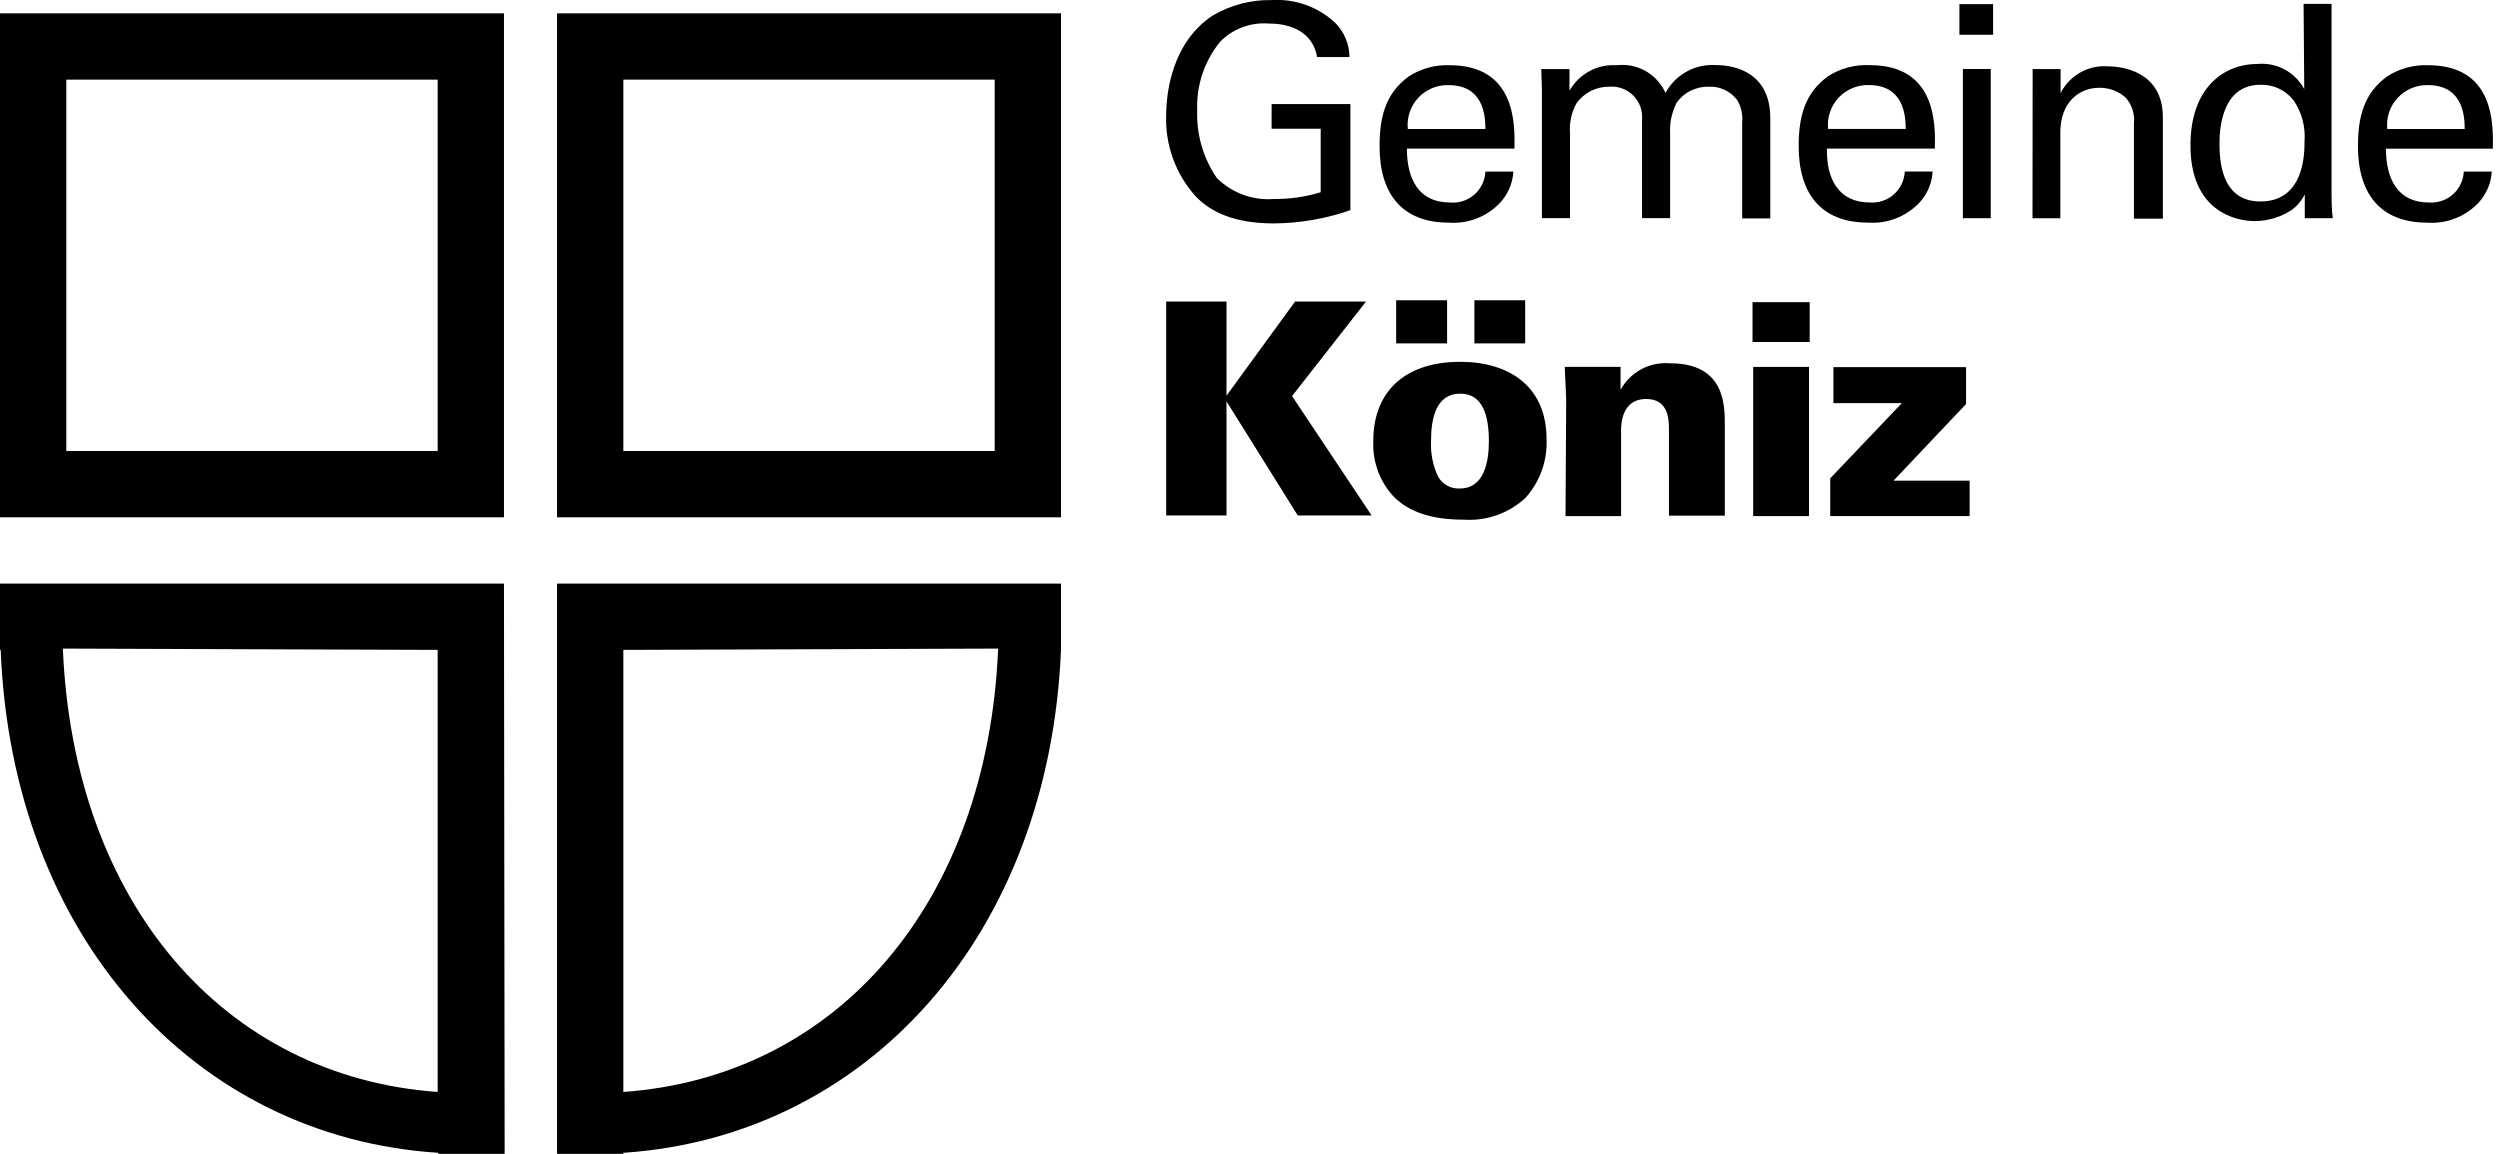
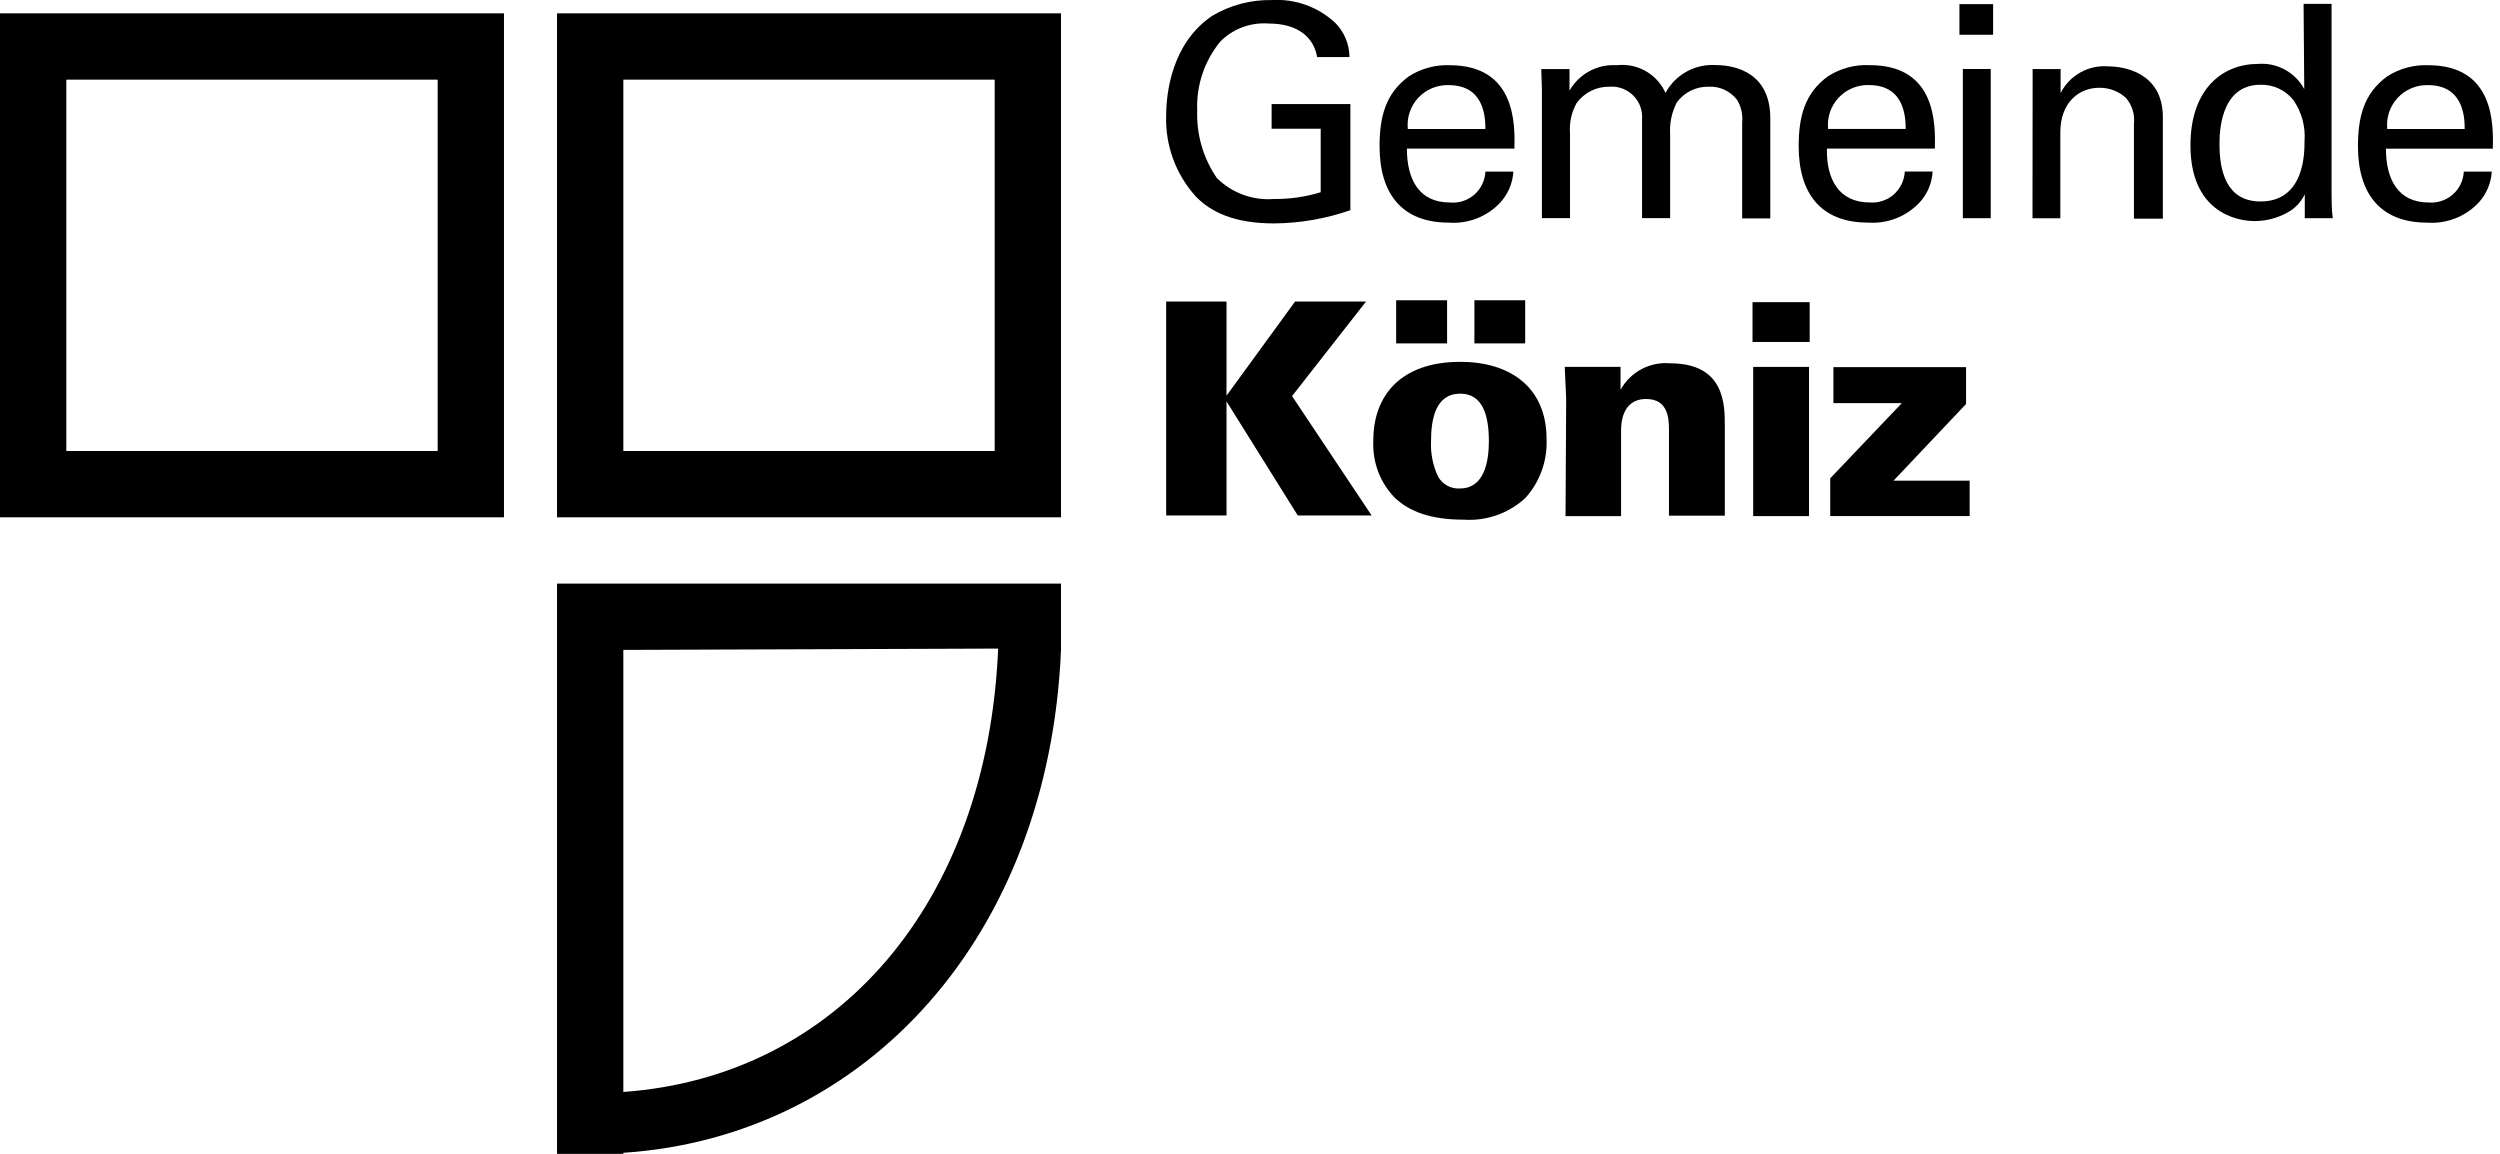
<svg xmlns="http://www.w3.org/2000/svg" width="104" height="48" viewBox="0 0 104 48" fill="none">
  <g clip-path="url(#clip0_1002_8257)">
    <path d="M54.792 2.375C54.654 1.547 53.986 0.979 52.778 0.979C52.407 0.95 52.033 1.003 51.685 1.134C51.336 1.264 51.02 1.469 50.759 1.735C50.101 2.541 49.761 3.559 49.804 4.598C49.769 5.598 50.055 6.582 50.621 7.407C50.931 7.714 51.304 7.951 51.715 8.102C52.125 8.252 52.563 8.312 52.999 8.278C53.657 8.285 54.312 8.19 54.941 7.997V5.354H52.899V4.328H56.176V8.742C55.155 9.1 54.081 9.286 52.999 9.294C51.343 9.294 50.389 8.825 49.76 8.19C48.915 7.264 48.467 6.044 48.513 4.792C48.513 3.898 48.734 1.796 50.428 0.659C51.177 0.212 52.038 -0.015 52.91 0.003C53.391 -0.027 53.873 0.042 54.327 0.206C54.78 0.369 55.196 0.623 55.547 0.952C55.923 1.331 56.135 1.842 56.138 2.375H54.792Z" fill="black" />
    <path d="M58.527 6.183C58.527 7.469 59.034 8.423 60.309 8.423C60.492 8.442 60.676 8.422 60.852 8.367C61.027 8.311 61.189 8.22 61.328 8.1C61.467 7.98 61.579 7.832 61.659 7.667C61.739 7.501 61.785 7.321 61.793 7.138H62.957C62.928 7.621 62.733 8.079 62.405 8.434C62.133 8.722 61.8 8.945 61.431 9.088C61.062 9.231 60.665 9.291 60.27 9.262C58.317 9.262 57.39 8.054 57.39 6.084C57.39 4.859 57.639 3.877 58.615 3.171C59.118 2.85 59.707 2.691 60.303 2.713C63.062 2.713 63.023 5.174 63.001 6.183H58.527ZM61.793 5.367C61.793 4.776 61.694 3.541 60.259 3.541C60.023 3.534 59.789 3.578 59.572 3.669C59.354 3.76 59.158 3.897 58.998 4.07C58.838 4.242 58.716 4.448 58.642 4.671C58.567 4.895 58.541 5.132 58.565 5.367H61.793Z" fill="black" />
    <path d="M64.143 3.7L64.116 2.873H65.291V3.772C65.486 3.429 65.773 3.148 66.121 2.96C66.468 2.773 66.861 2.687 67.255 2.713C67.672 2.663 68.094 2.749 68.46 2.956C68.825 3.164 69.114 3.482 69.285 3.866C69.485 3.493 69.788 3.186 70.158 2.981C70.528 2.775 70.949 2.68 71.371 2.707C72.265 2.707 73.644 3.077 73.644 4.914V9.085H72.474V5.096C72.507 4.769 72.434 4.44 72.265 4.158C72.126 3.976 71.945 3.83 71.737 3.734C71.53 3.638 71.302 3.594 71.073 3.607C70.817 3.602 70.563 3.659 70.333 3.773C70.103 3.887 69.905 4.056 69.754 4.263C69.542 4.675 69.446 5.136 69.478 5.598V9.074H68.309V4.969C68.324 4.787 68.299 4.603 68.236 4.431C68.173 4.259 68.073 4.102 67.943 3.973C67.813 3.843 67.657 3.743 67.485 3.68C67.313 3.617 67.129 3.592 66.946 3.607C66.682 3.603 66.421 3.663 66.185 3.781C65.949 3.899 65.745 4.072 65.589 4.285C65.373 4.669 65.277 5.11 65.313 5.549V9.074H64.143V3.7Z" fill="black" />
    <path d="M76 6.182C75.972 7.467 76.508 8.422 77.777 8.422C77.958 8.437 78.14 8.415 78.312 8.358C78.485 8.301 78.644 8.21 78.781 8.09C78.917 7.97 79.028 7.823 79.107 7.659C79.186 7.496 79.23 7.318 79.239 7.136H80.397C80.372 7.62 80.176 8.079 79.846 8.433C79.572 8.72 79.238 8.944 78.868 9.087C78.498 9.23 78.101 9.289 77.705 9.26C75.752 9.26 74.825 8.052 74.825 6.082C74.825 4.857 75.073 3.875 76.05 3.169C76.569 2.838 77.178 2.678 77.793 2.711C80.552 2.711 80.513 5.172 80.491 6.182H76ZM79.277 5.365C79.277 4.775 79.178 3.539 77.743 3.539C77.508 3.532 77.273 3.576 77.056 3.667C76.838 3.758 76.643 3.895 76.482 4.068C76.322 4.241 76.2 4.446 76.126 4.67C76.051 4.893 76.025 5.13 76.05 5.365H79.277Z" fill="black" />
    <path d="M81.512 0.172H82.913V1.446H81.512V0.172ZM81.655 2.87H82.814V9.077H81.655V2.87Z" fill="black" />
    <path d="M84.557 3.59V2.873H85.721V3.871C85.905 3.507 86.195 3.206 86.552 3.009C86.909 2.811 87.317 2.725 87.724 2.762C88.276 2.762 89.975 2.972 89.975 4.876V9.096H88.772V5.135C88.793 4.944 88.773 4.751 88.715 4.567C88.657 4.384 88.562 4.215 88.436 4.07C88.134 3.796 87.74 3.646 87.332 3.651C86.488 3.651 85.71 4.258 85.71 5.504V9.08H84.552L84.557 3.59Z" fill="black" />
    <path d="M95.829 0.16H96.993V8.083C96.993 8.221 96.993 8.751 97.043 9.076H95.879V8.083C95.752 8.344 95.562 8.57 95.327 8.739C94.871 9.037 94.338 9.196 93.793 9.197C92.966 9.197 91.123 8.762 91.123 6.047C91.123 3.686 92.469 2.659 93.931 2.659C94.319 2.627 94.708 2.71 95.05 2.896C95.393 3.082 95.673 3.364 95.857 3.708L95.829 0.16ZM95.399 4.155C95.235 3.952 95.027 3.79 94.791 3.681C94.554 3.572 94.296 3.519 94.036 3.526C92.331 3.526 92.331 5.589 92.331 6.008C92.331 7.112 92.618 8.381 94.036 8.381C95.868 8.381 95.868 6.367 95.868 5.882C95.916 5.269 95.751 4.658 95.399 4.155Z" fill="black" />
    <path d="M99.255 6.184C99.255 7.469 99.763 8.424 101.037 8.424C101.218 8.438 101.4 8.416 101.571 8.358C101.743 8.301 101.902 8.209 102.038 8.089C102.174 7.97 102.284 7.823 102.362 7.66C102.441 7.497 102.485 7.319 102.494 7.138H103.658C103.629 7.621 103.434 8.079 103.106 8.435C102.834 8.722 102.501 8.945 102.132 9.088C101.762 9.231 101.366 9.291 100.971 9.262C99.018 9.262 98.091 8.054 98.091 6.084C98.091 4.859 98.339 3.877 99.316 3.171C99.821 2.85 100.412 2.69 101.01 2.713C103.768 2.713 103.724 5.174 103.702 6.184H99.255ZM102.532 5.367C102.532 4.777 102.433 3.541 100.999 3.541C100.763 3.535 100.529 3.579 100.313 3.671C100.096 3.762 99.901 3.899 99.741 4.072C99.581 4.245 99.46 4.45 99.386 4.673C99.312 4.896 99.286 5.133 99.31 5.367H102.532Z" fill="black" />
    <path d="M48.513 12.543H51.023V16.46L53.876 12.543H56.828L53.749 16.477L57.059 21.442H53.986L51.023 16.698V21.442H48.513V12.543Z" fill="black" />
    <path d="M60.75 15.052C62.77 15.052 64.337 16.067 64.337 18.269C64.376 19.172 64.056 20.055 63.448 20.724C63.104 21.039 62.7 21.28 62.26 21.434C61.82 21.588 61.353 21.65 60.888 21.618C59.514 21.618 58.626 21.281 58.019 20.702C57.717 20.39 57.482 20.02 57.329 19.614C57.177 19.207 57.109 18.774 57.131 18.34C57.12 16.437 58.295 15.052 60.75 15.052ZM58.08 12.492H60.199V14.285H58.08V12.492ZM59.823 19.825C59.912 19.984 60.044 20.115 60.204 20.203C60.364 20.291 60.546 20.332 60.728 20.321C61.743 20.321 61.937 19.218 61.937 18.352C61.937 17.276 61.677 16.376 60.75 16.376C59.724 16.376 59.531 17.425 59.531 18.352C59.507 18.859 59.607 19.365 59.823 19.825ZM61.335 12.492H63.448V14.285H61.335V12.492Z" fill="black" />
    <path d="M65.153 16.587L65.093 15.263H67.415V16.217C67.615 15.853 67.916 15.554 68.283 15.358C68.649 15.162 69.065 15.077 69.479 15.114C71.752 15.114 71.752 16.84 71.752 17.696V21.453H69.429V17.911C69.429 17.475 69.429 16.598 68.48 16.598C67.437 16.598 67.437 17.701 67.437 17.911V21.47H65.126L65.153 16.587Z" fill="black" />
    <path d="M72.905 12.57H75.283V14.226H72.905V12.57ZM72.933 15.263H75.255V21.47H72.933V15.263Z" fill="black" />
    <path d="M76.138 19.897L79.117 16.769H76.27V15.273H81.788V16.807L78.77 19.996H81.937V21.469H76.138V19.897Z" fill="black" />
    <path d="M23.172 0.555V21.52H44.138V0.555H23.172ZM41.379 18.762H25.931V3.313H41.379V18.762Z" fill="black" />
    <path d="M23.172 48.002H25.931V47.957C36.061 47.279 43.636 38.926 44.138 27.036V24.277H23.172V48.002ZM41.523 26.981C41.076 37.579 34.819 44.79 25.931 45.425V27.036L41.523 26.981Z" fill="black" />
-     <path d="M20.965 24.277H0V27.036H0.028C0.502 38.953 8.077 47.306 18.235 47.957V48.002H20.993L20.965 24.277ZM18.207 27.036V45.425C9.319 44.79 3.062 37.579 2.615 26.981L18.207 27.036Z" fill="black" />
    <path d="M0 21.52H20.965V0.555H0V21.52ZM2.759 3.313H18.207V18.762H2.759V3.313Z" fill="black" />
  </g>
  <defs>
    <clipPath id="clip0_1002_8257">
      <rect width="103.724" height="48" fill="white" />
    </clipPath>
  </defs>
</svg>